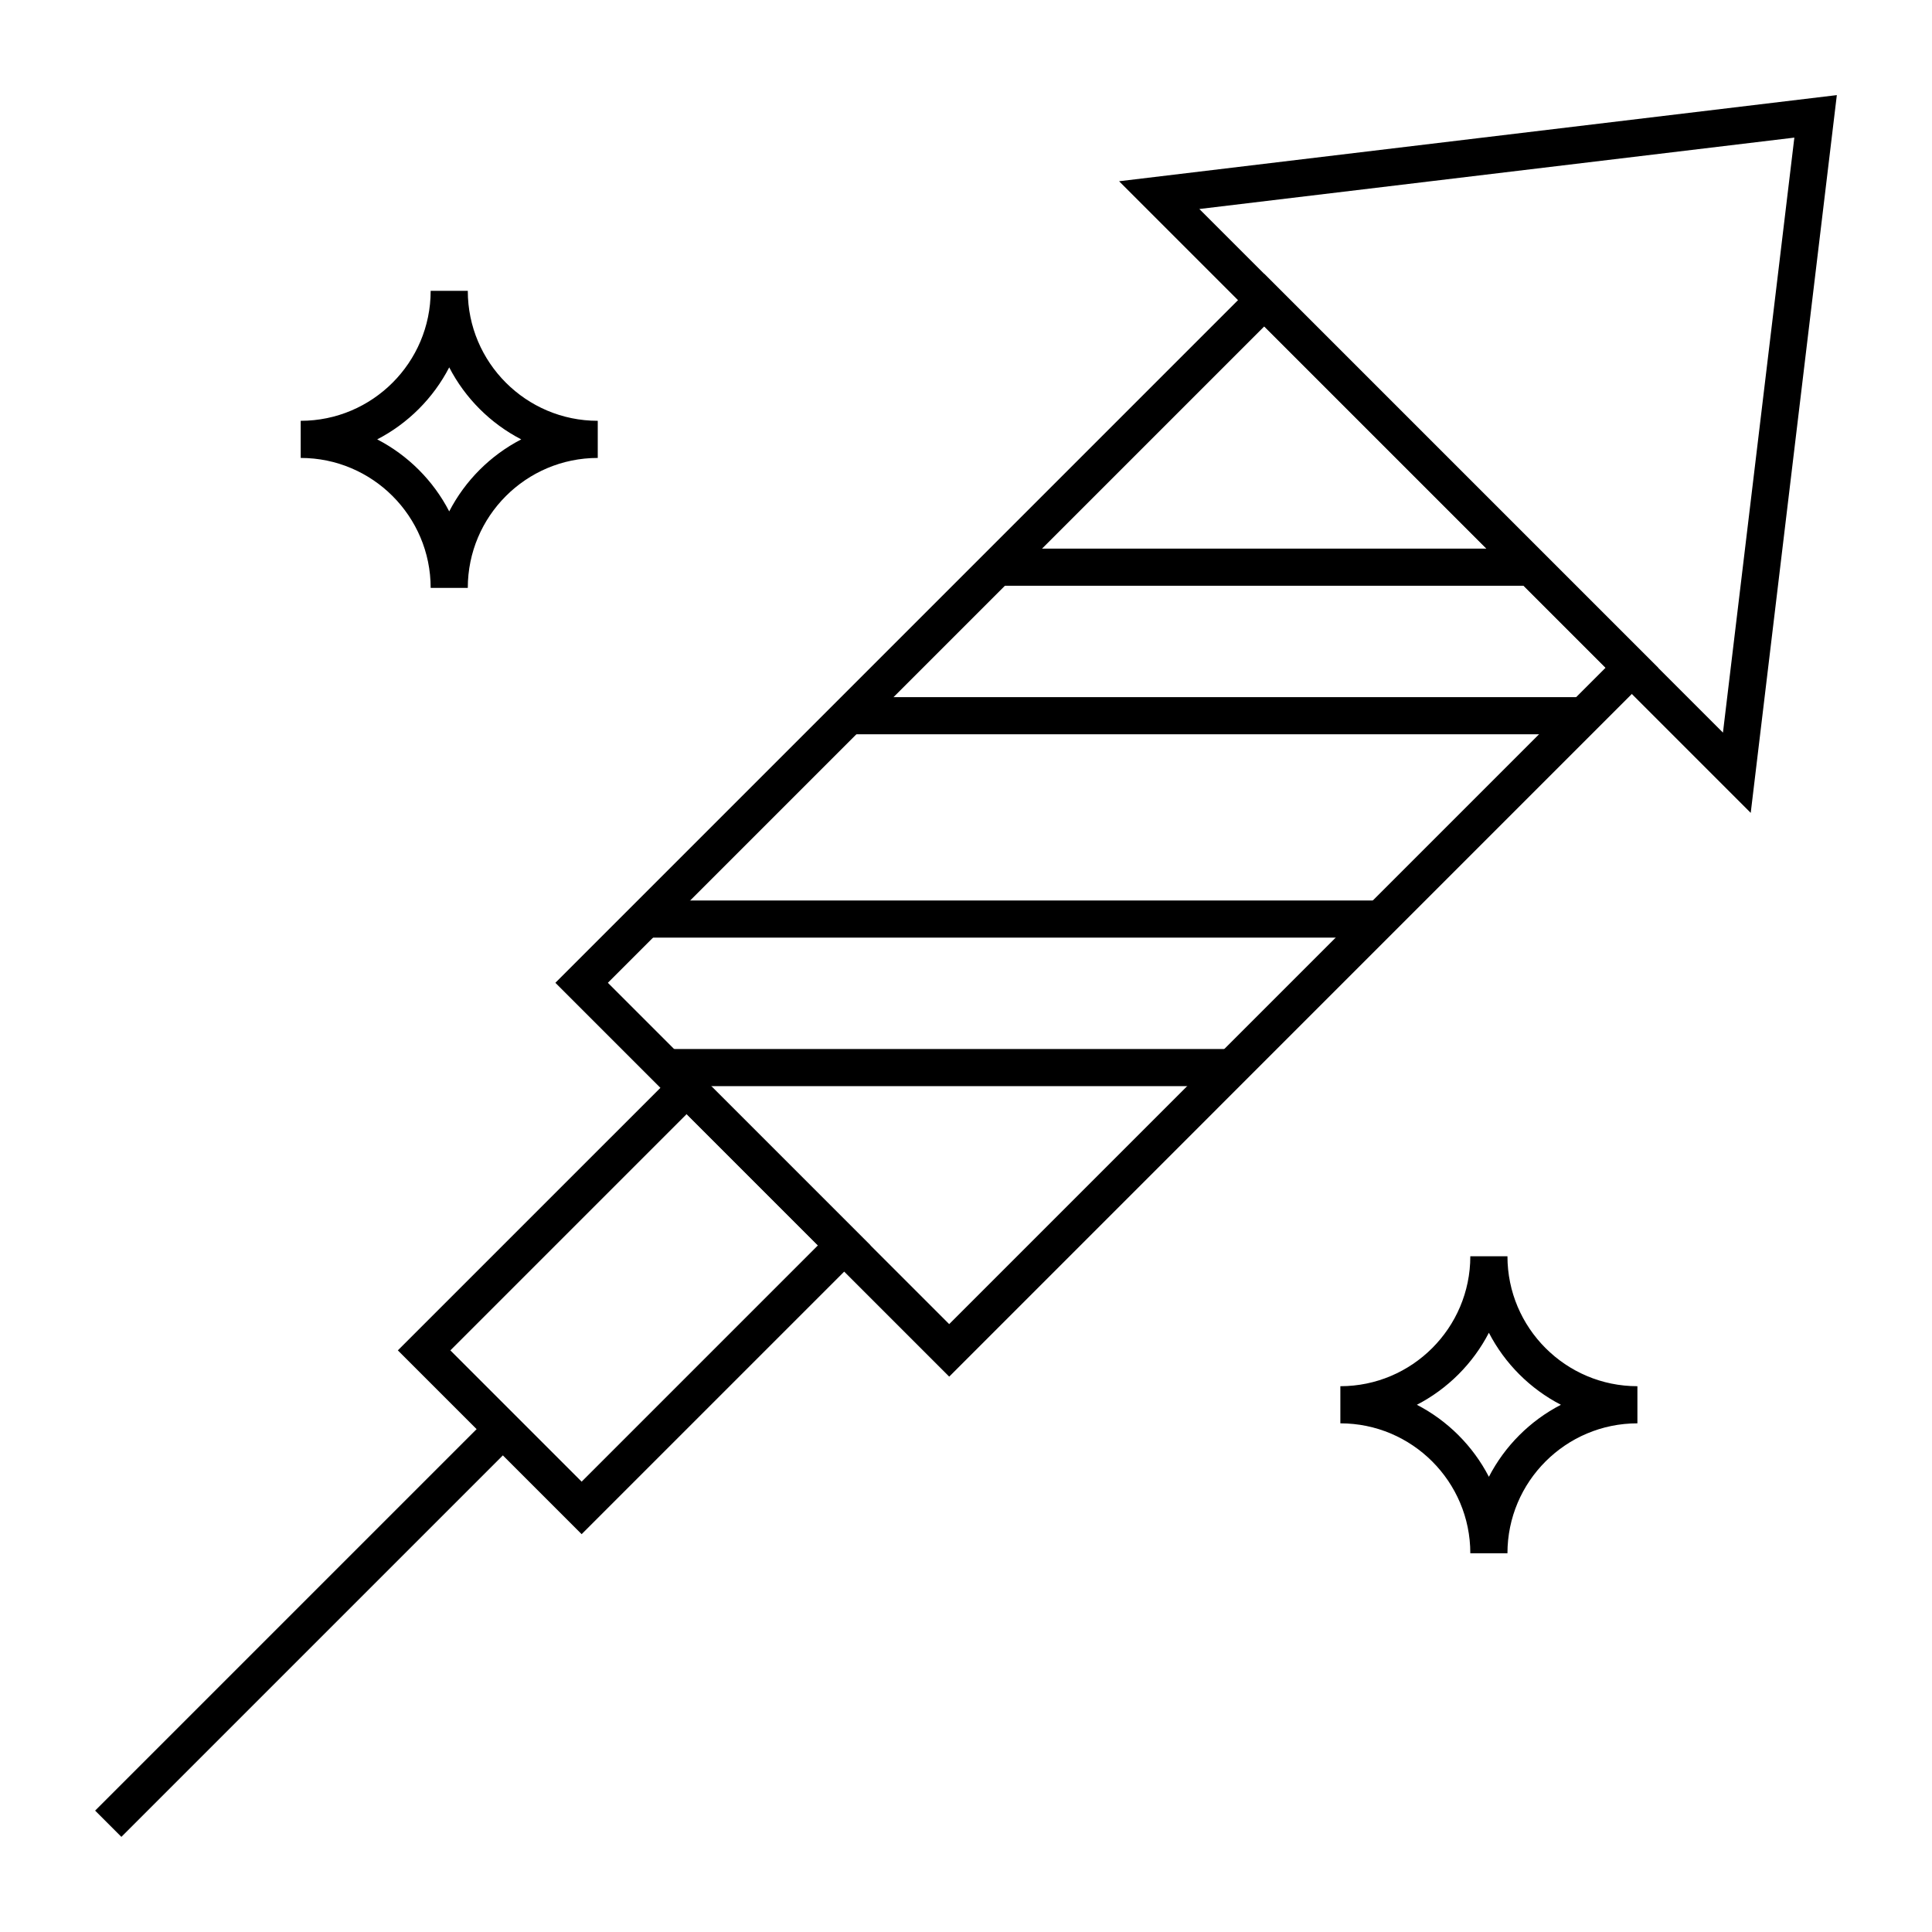
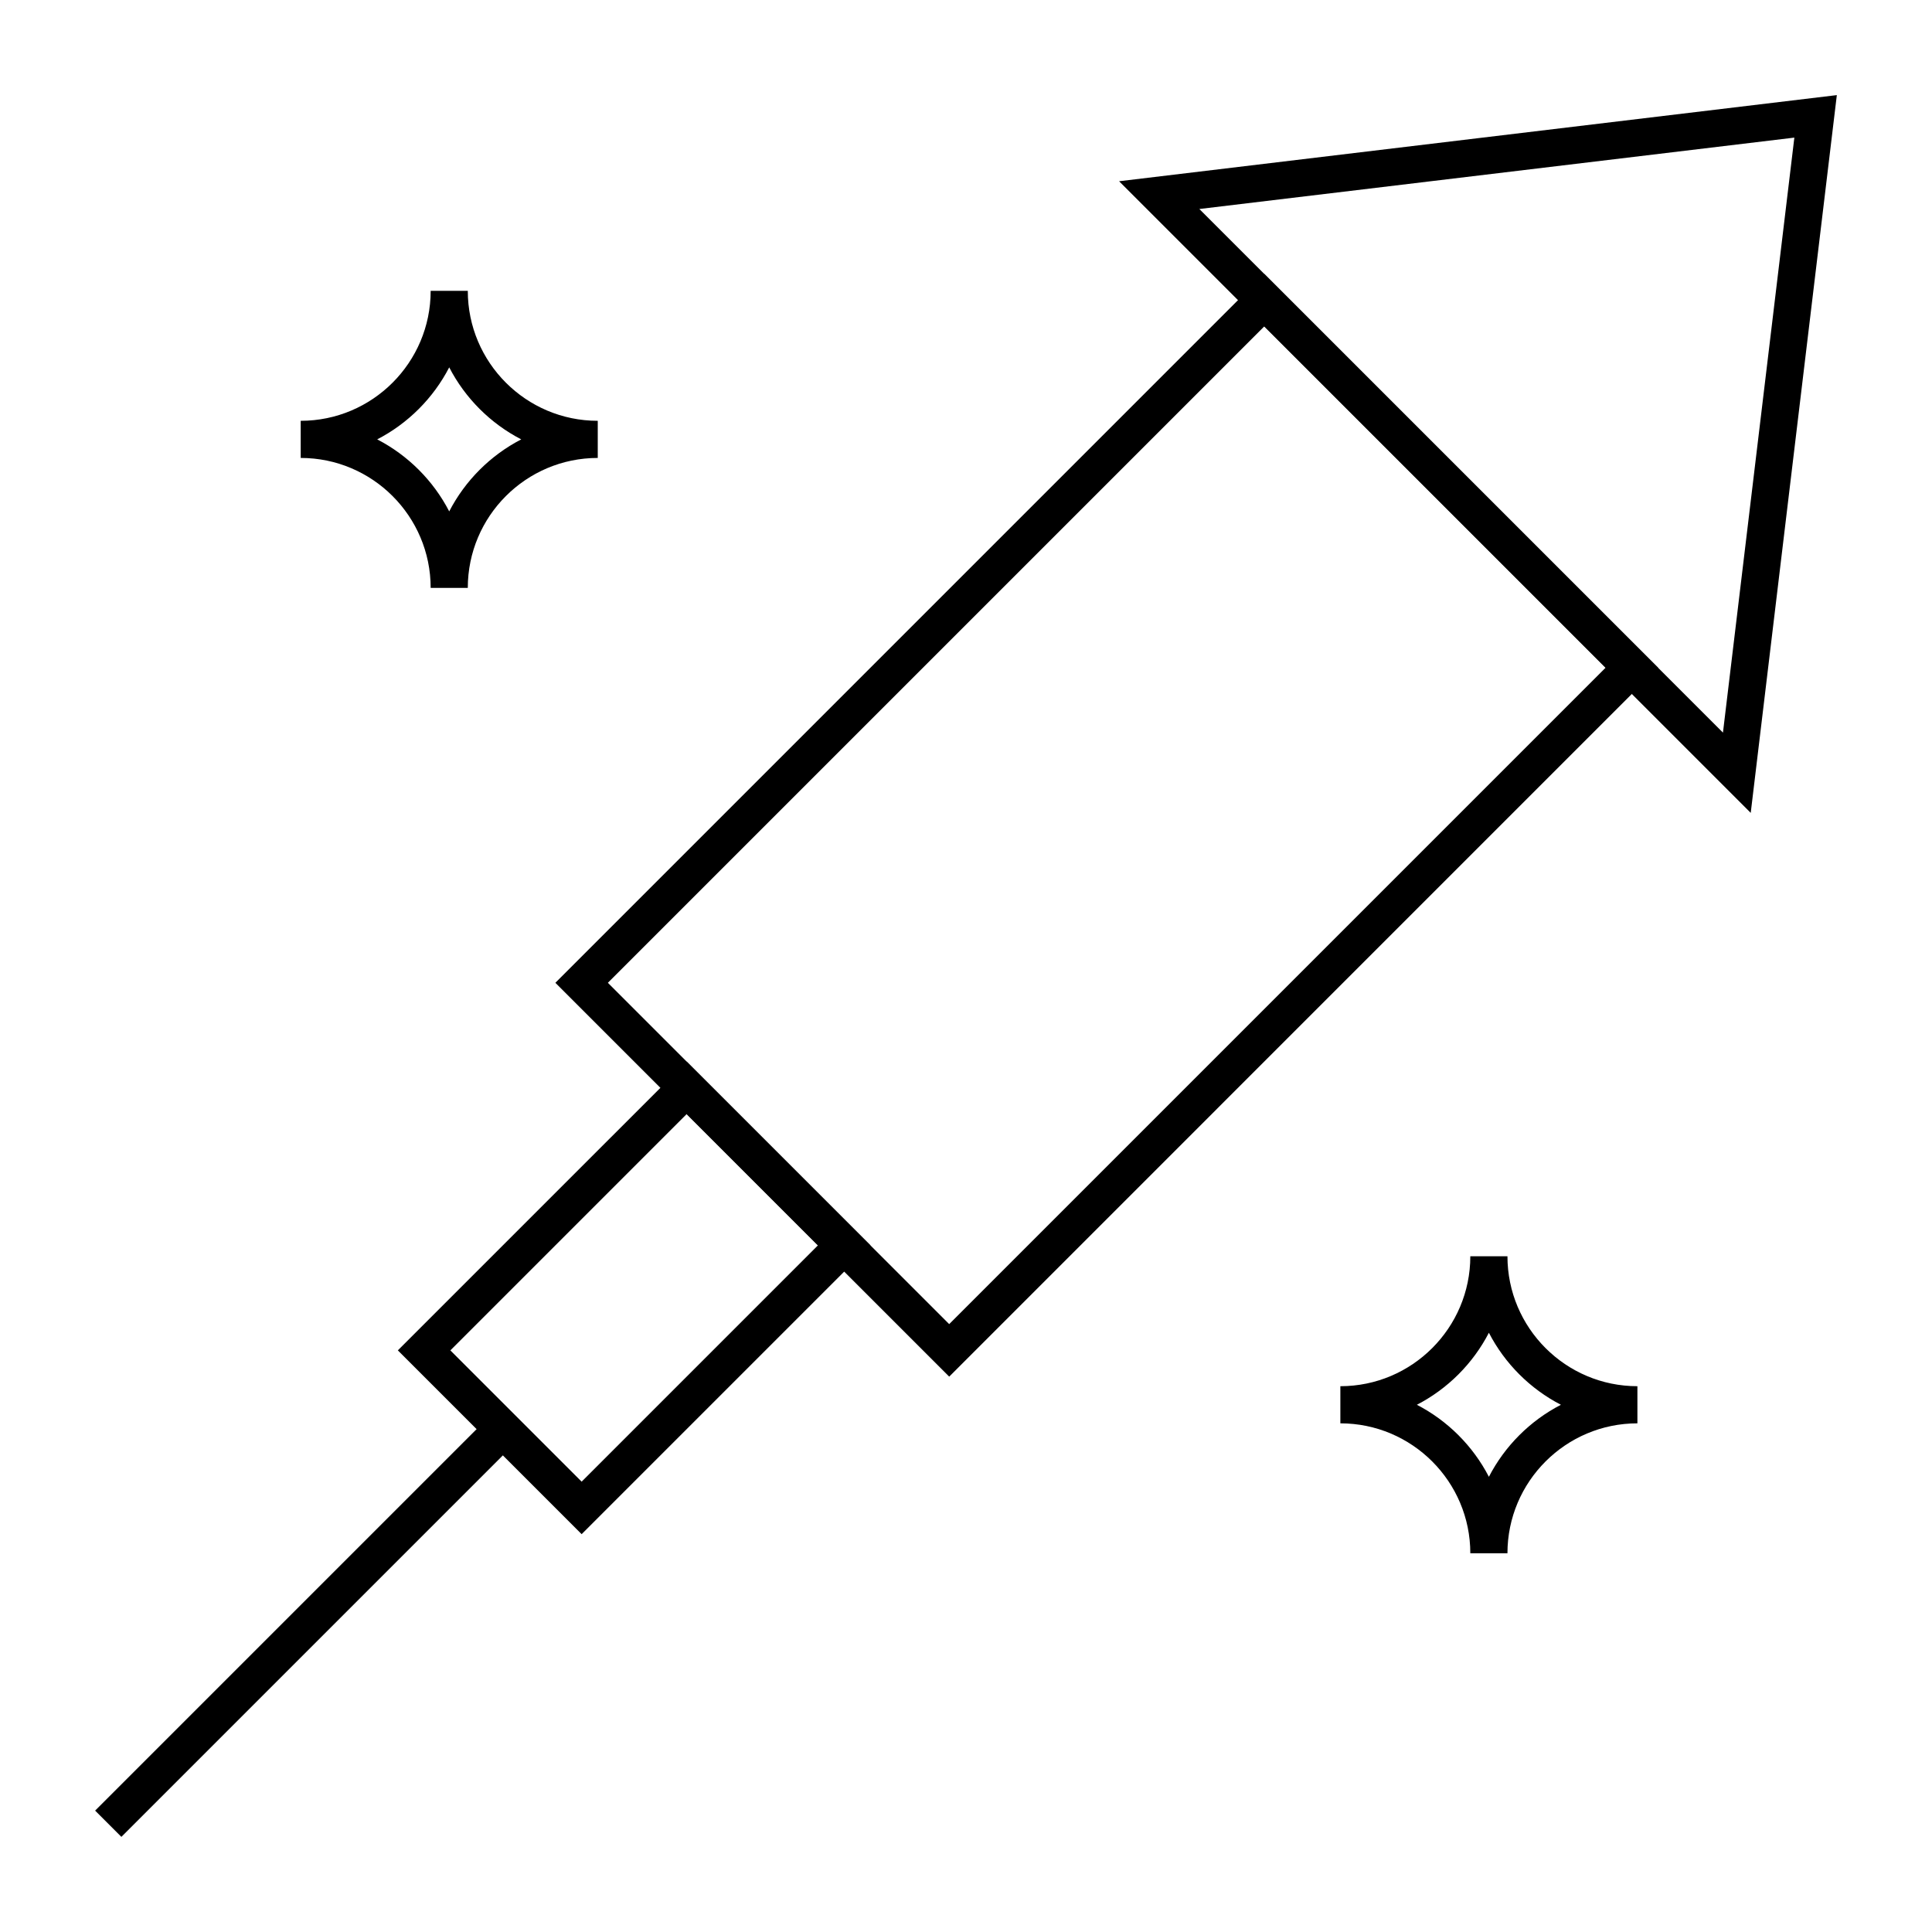
<svg xmlns="http://www.w3.org/2000/svg" fill="#000000" width="800px" height="800px" version="1.1" viewBox="144 144 512 512">
  <g>
    <path d="m607.96 359.42-167.39-167.39 190.21-22.824zm-146.12-160.03 138.76 138.76 18.922-157.68z" />
-     <path d="m408.27 289.39h141.55v9.84h-141.55z" />
-     <path d="m368.91 328.75h194.82v9.84h-194.82z" />
-     <path d="m315.02 382.64h194.82v9.84h-194.82z" />
-     <path d="m320.61 422h149.87v9.84h-149.87z" />
    <path d="m395.55 508.82-104.37-104.37 187.86-187.87 104.37 104.37zm-90.457-104.37 90.453 90.453 173.95-173.95-90.453-90.453z" />
    <path d="m298.14 550.57-48.707-48.707 76.539-76.535 48.707 48.707zm-34.789-48.707 34.789 34.789 62.621-62.621-34.789-34.789z" />
    <path d="m267.97 299.8h-9.84c0-18.992-15.449-34.441-34.441-34.441v-9.84c18.992 0 34.441-15.449 34.441-34.441h9.84c0 18.992 15.449 34.441 34.441 34.441v9.84c-18.992 0-34.441 15.449-34.441 34.441zm-24.008-39.359c8.168 4.223 14.863 10.918 19.086 19.086 4.223-8.168 10.918-14.863 19.086-19.086-8.168-4.223-14.863-10.918-19.086-19.086-4.223 8.168-10.918 14.859-19.086 19.086z" />
    <path d="m543.49 555.64h-9.84c0-18.992-15.449-34.441-34.441-34.441v-9.84c18.992 0 34.441-15.449 34.441-34.441h9.84c0 18.992 15.449 34.441 34.441 34.441v9.84c-18.992 0-34.441 15.453-34.441 34.441zm-24.004-39.359c8.168 4.223 14.863 10.918 19.086 19.086 4.223-8.168 10.918-14.863 19.086-19.086-8.168-4.223-14.863-10.918-19.086-19.086-4.227 8.168-10.918 14.863-19.086 19.086z" />
    <path d="m273.79 519.25 6.957 6.957-104.58 104.58-6.957-6.957z" />
  </g>
</svg>